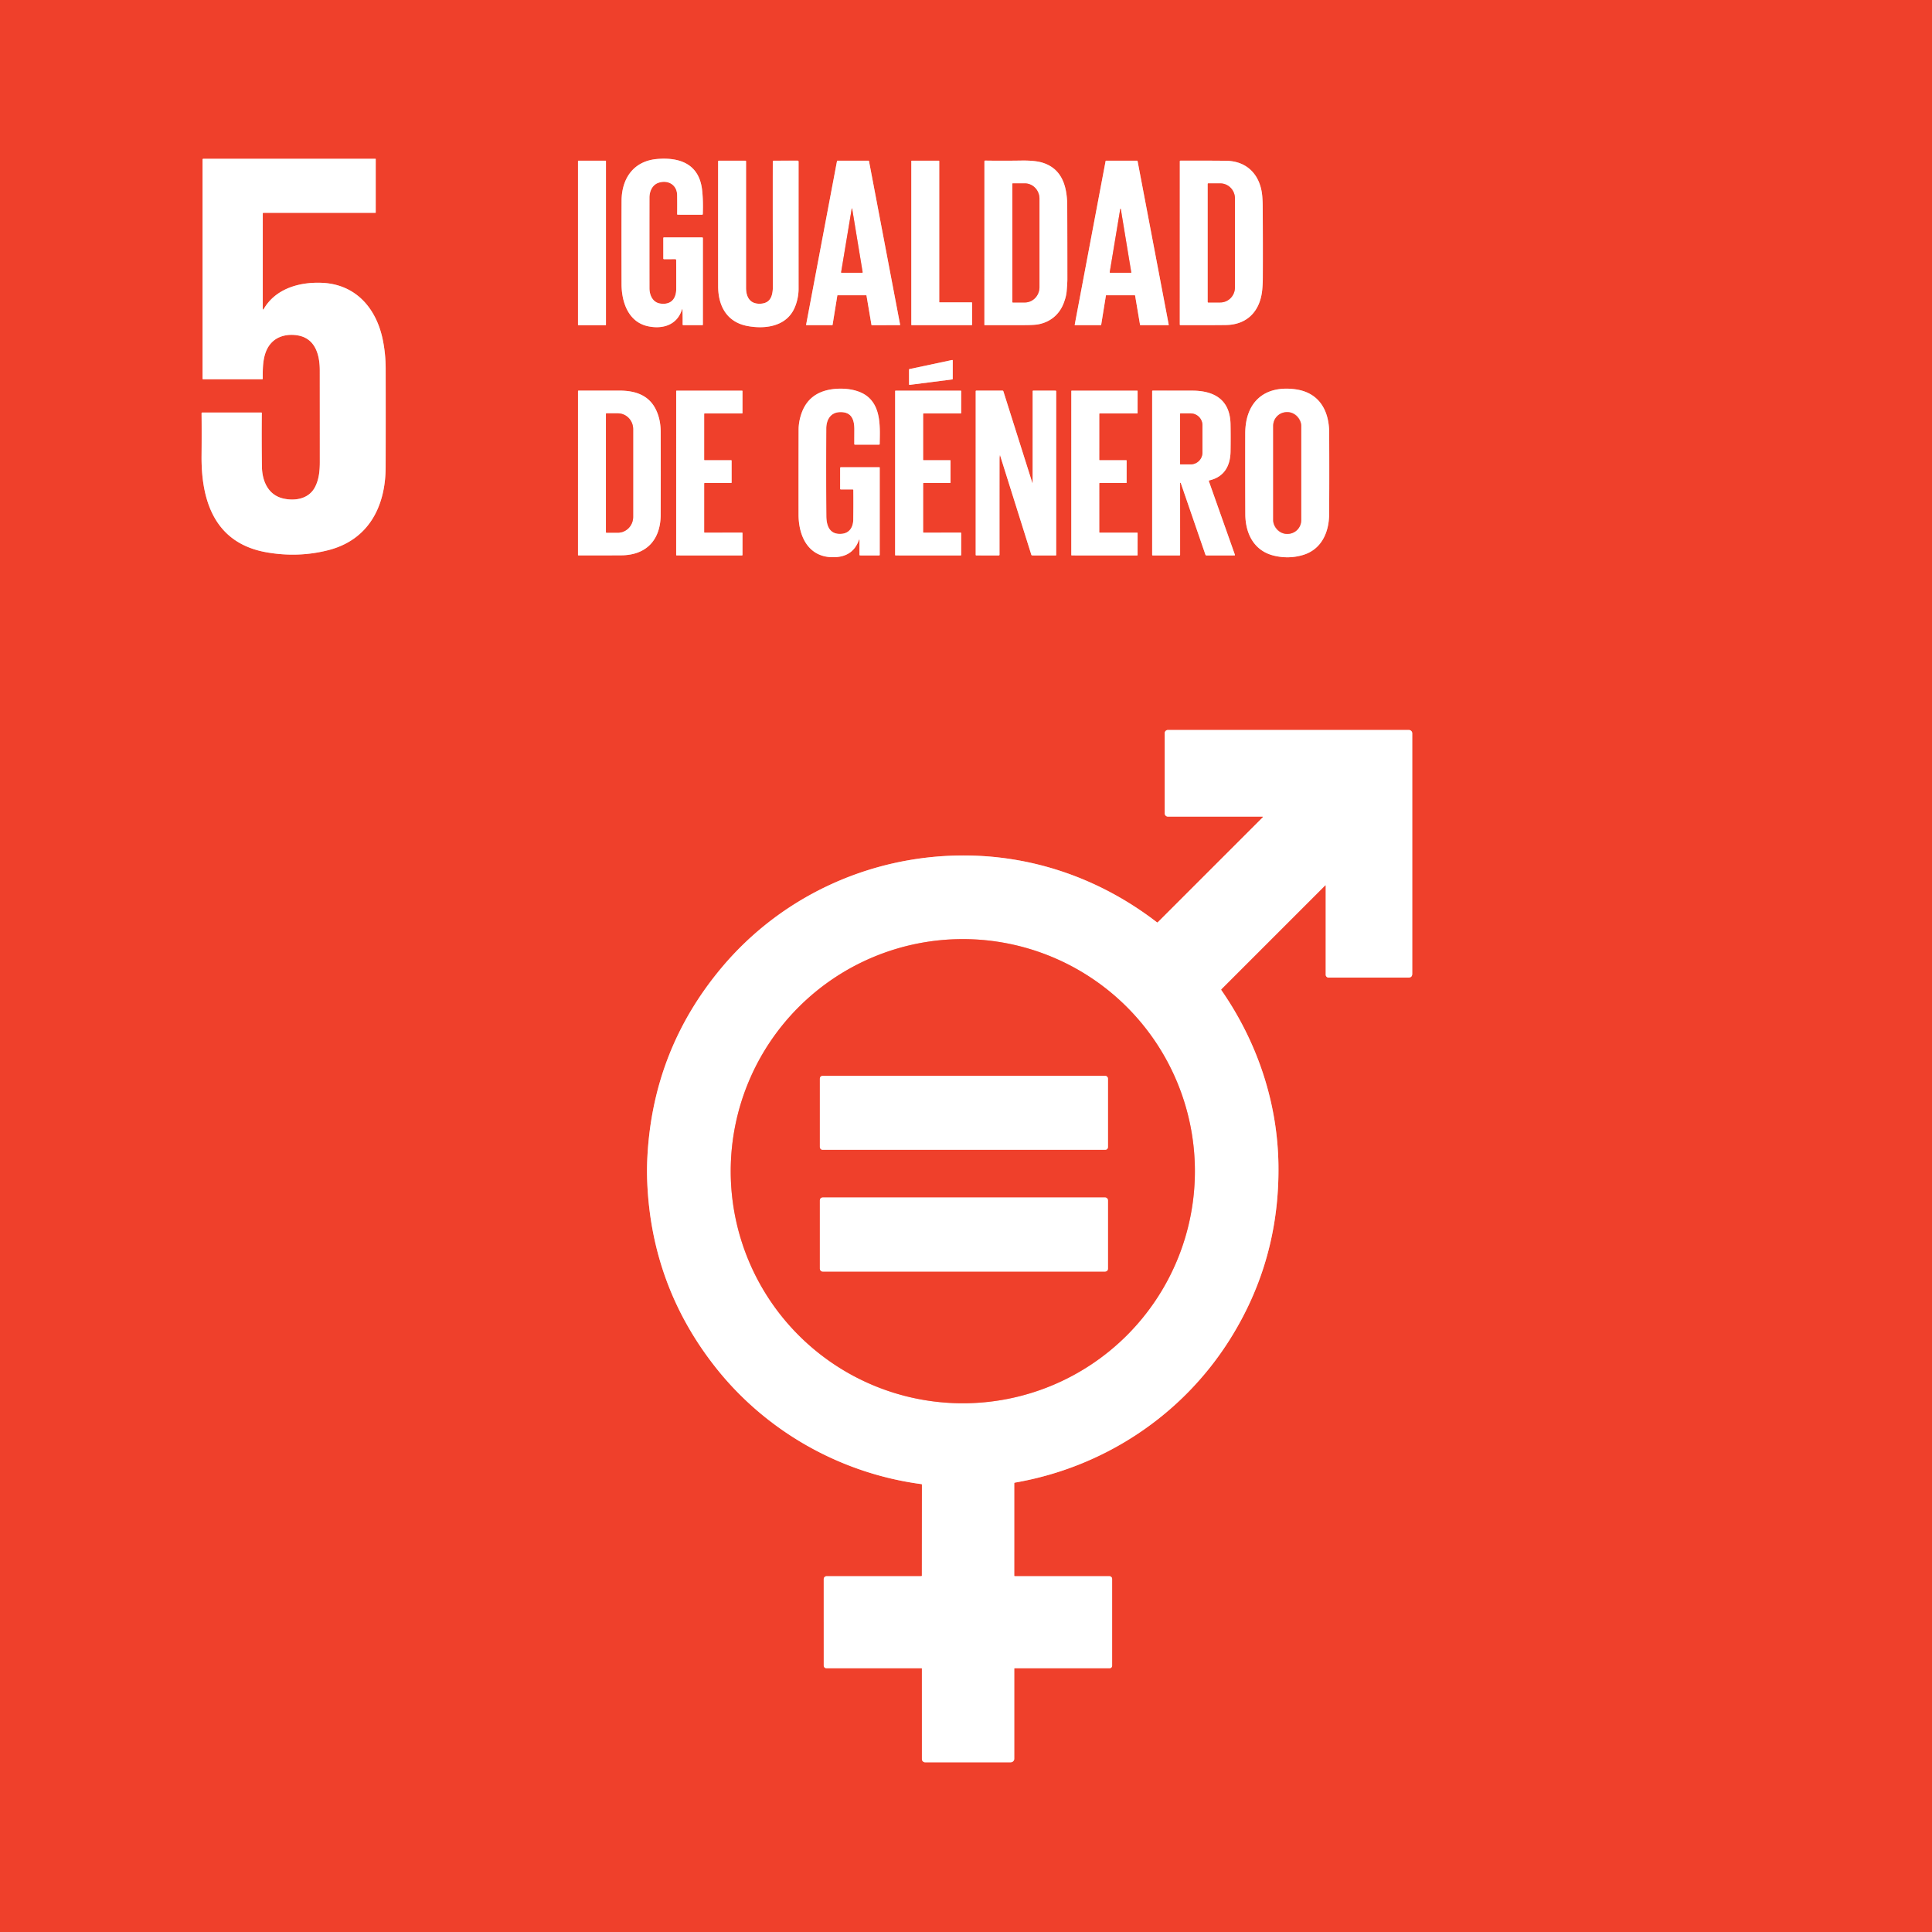
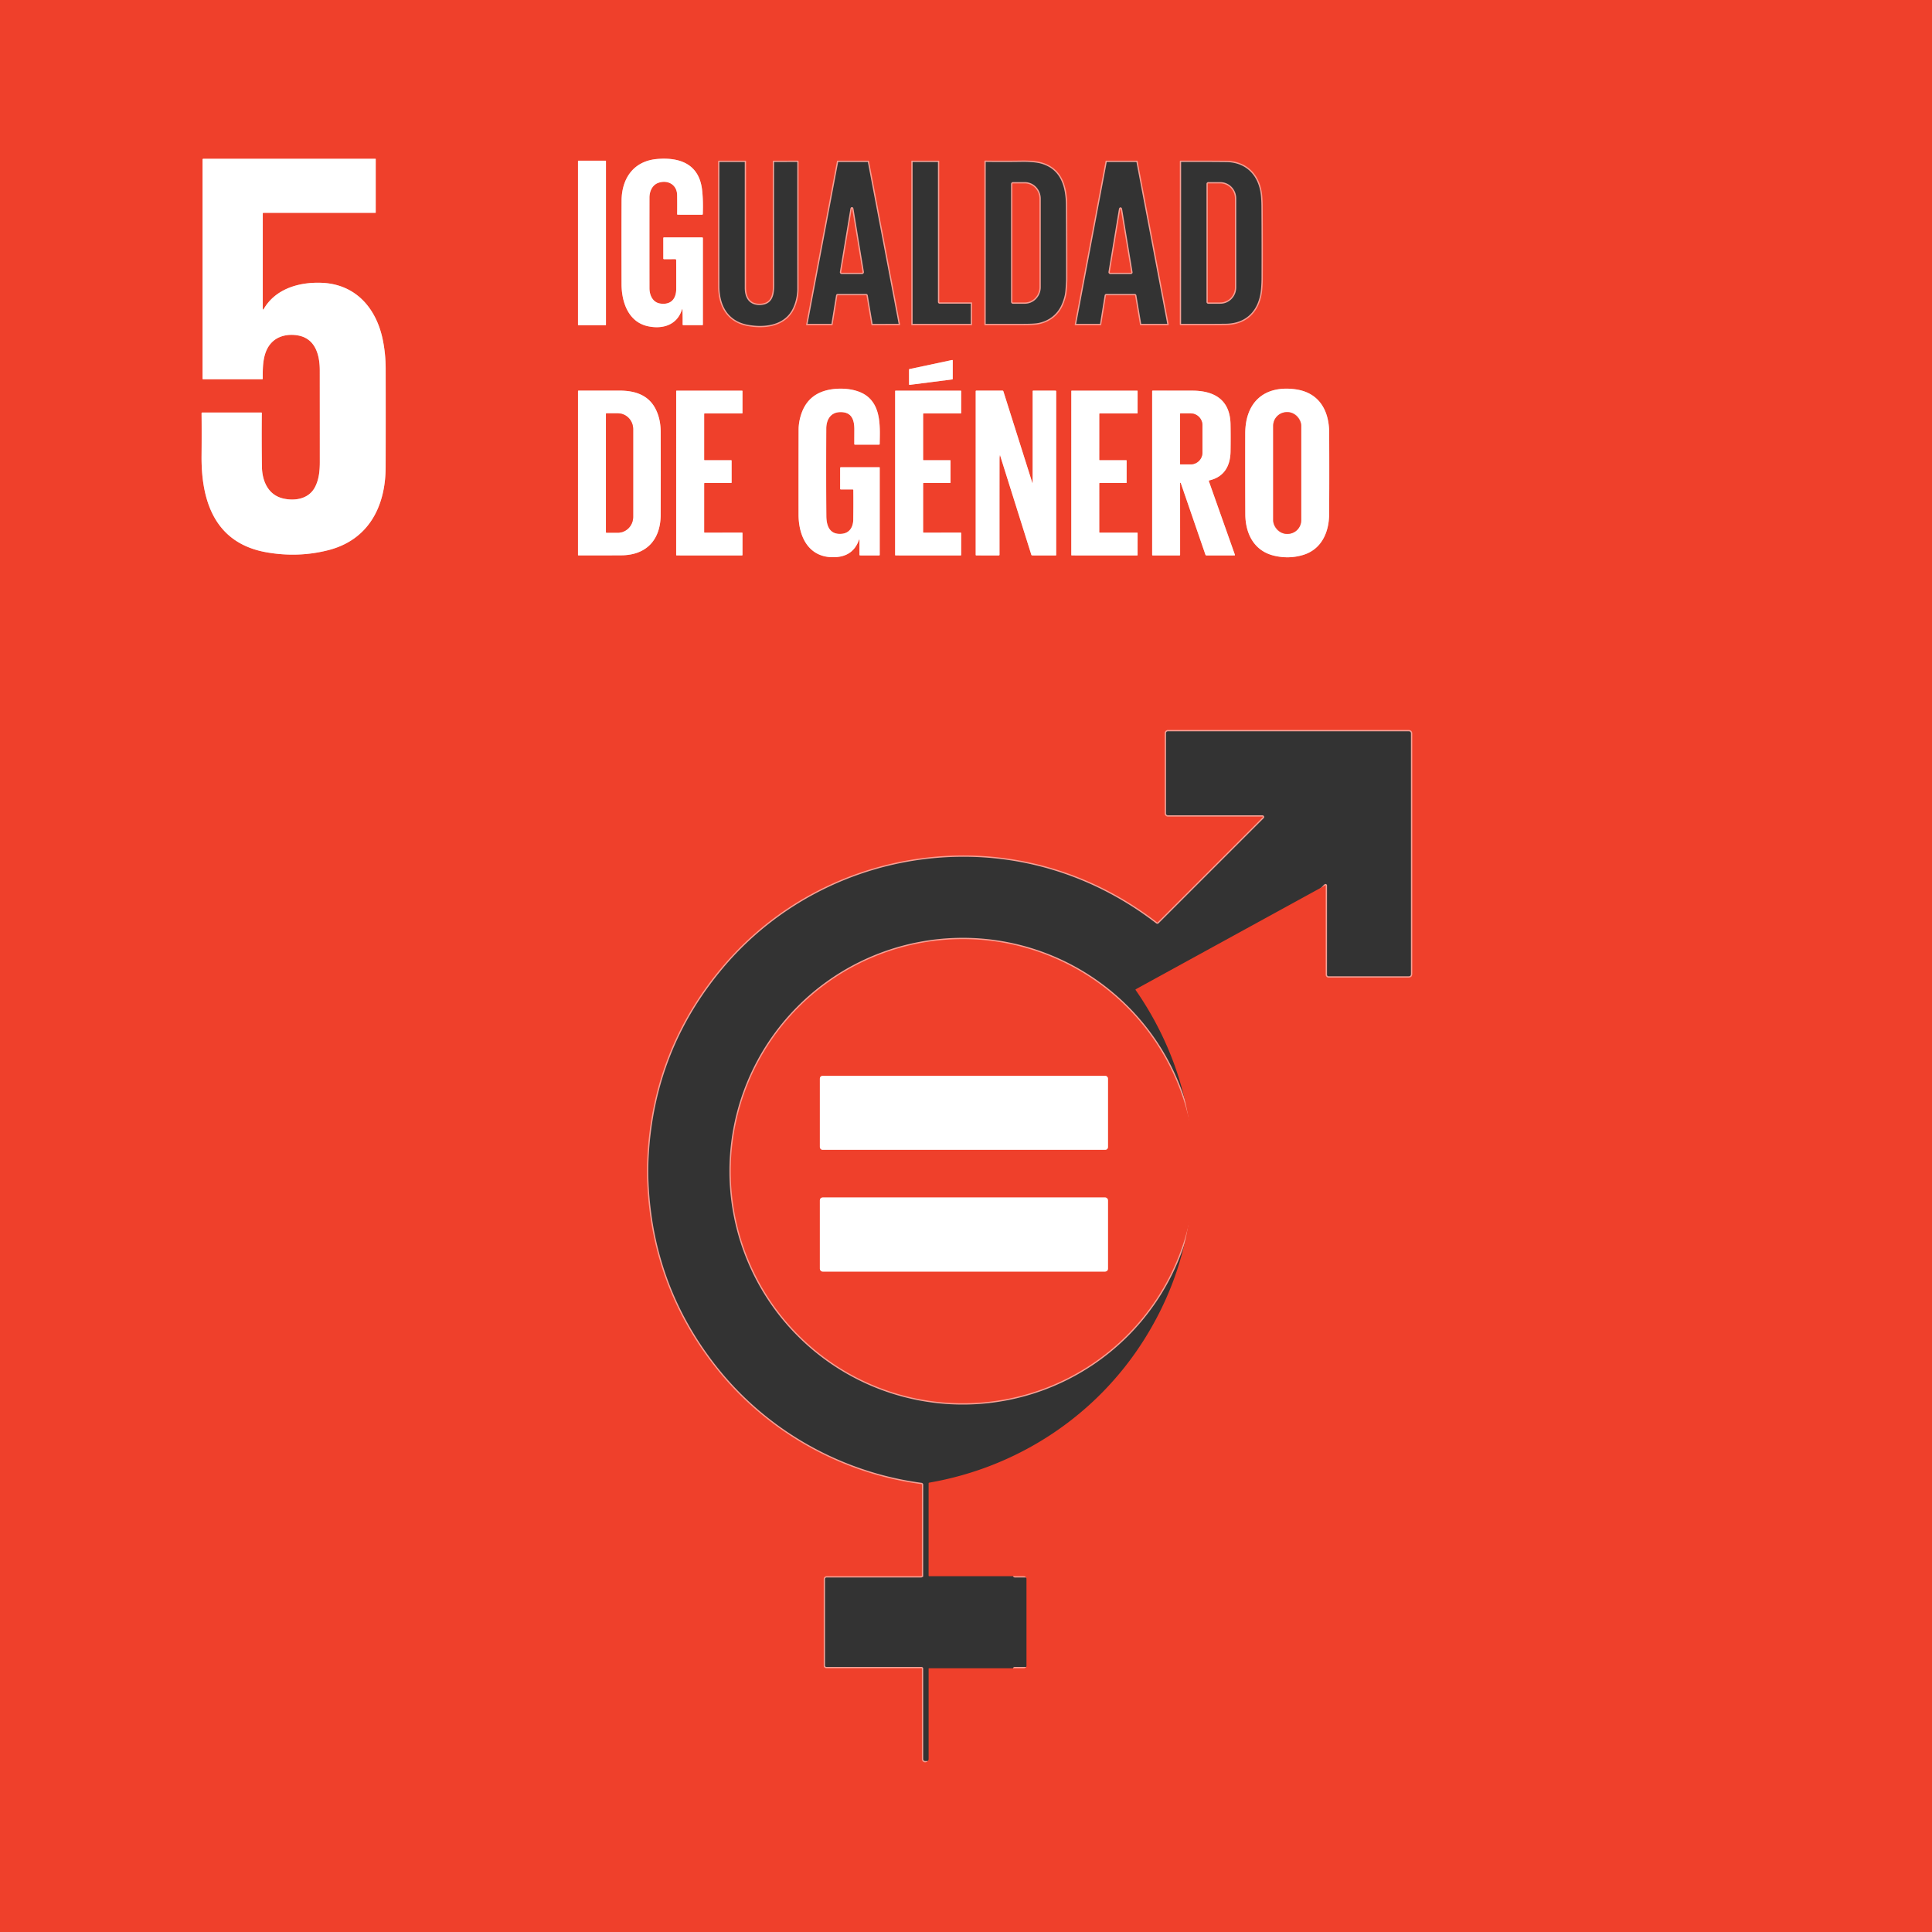
<svg xmlns="http://www.w3.org/2000/svg" viewBox="0 0 1500 1500">
  <rect x="0" y="0" width="1500" height="1500" fill="#333333" stroke="none" />
  <g fill="none" stroke="#f7a095" stroke-width="2">
    <path d="M204.87 239.7q-.86 1.46-.86-.24l.01-73.73a.5.5 0 0 1 .5-.5l86.97-.01a.21.21 0 0 0 .21-.21l.01-41.51q0-.2-.21-.2H157.86q-.59 0-.59.59v170.1q0 .47.47.47l45.72-.01q.55 0 .55-.55c-.11-9.96-.03-21.89 8.02-29 5.42-4.78 13.46-5.78 20.31-4.26 12.74 2.83 15.92 15.39 15.93 26.84q.03 35.09.03 71.09c0 6.76-.58 13.68-3.82 19.77-4.78 8.99-15.26 10.78-24.38 8.75-11.92-2.64-16.6-13.62-16.75-24.84q-.28-21.65-.08-41.64.01-.31-.3-.31h-45.92q-.56 0-.55.55.15 15.89-.01 32.99c-.32 35.83 10.69 68.05 50.6 75q24.62 4.28 47.98-1.74c31.17-8.04 44.26-33.95 44.34-64.32q.11-37.83.02-76.67-.02-11.38-2.23-22.24c-5.02-24.74-21.21-43.39-47.7-44.31-17.56-.62-35.47 4.7-44.63 20.14M529.86 240.55q.22 6.11.13 11.35a.55.55 0 0 0 .55.56l14.71-.01q.46 0 .46-.45l.01-66.99q0-.71-.71-.71l-29.42.01q-.6 0-.6.6l.01 15.84a.5.49 0 0 0 .5.49l8.8-.03a.68.68 0 0 1 .68.68q.06 10.67.04 22.39c-.01 7.93-4.27 12.62-12.49 11.38-5.77-.87-8.28-6.55-8.29-11.85q-.04-34.86 0-70.36c.01-4.94 2.19-10.03 7.24-11.62 7.25-2.29 14.13 1.64 14.25 9.67q.1 7.26.01 14.64 0 .56.55.56l18.76.01q.58 0 .6-.58.39-10.33-.53-18.56c-2.26-20.2-17.25-25.61-34.85-24.13-18.46 1.55-27.59 15.18-27.68 32.42q-.12 23.22-.02 64.7c.03 14 5.24 29.61 20.77 32.79 11.29 2.32 22.28-1.02 26.08-12.86q.39-1.21.44.06M470.46 125.04a.27.27 0 0 0-.27-.27h-21.16a.27.27 0 0 0-.27.27V252.2a.27.27 0 0 0 .27.27h21.16a.27.27 0 0 0 .27-.27V125.04M615.31 242.07c2.87-4.67 4.71-11.58 4.7-17.7q-.02-49.27 0-98.85 0-.8-.79-.79l-18.45.02q-.78 0-.78.79-.08 48.1.1 95.57c.03 7.4-1.05 14.34-9.8 14.7-7.98.34-11.06-5.14-11.06-12.37q-.01-47.41 0-98.15 0-.52-.52-.52l-20.52-.01q-.64 0-.64.64-.04 53.52.01 96.85c.02 15.33 6.78 27.93 22.92 30.89 12.71 2.33 27.63.65 34.83-11.07M650.09 229.47a.3.3 0 0 1 .3-.25l22.07.01a.3.3 0 0 1 .29.25l3.85 22.74a.3.3 0 0 0 .29.25l21.66-.02a.3.3 0 0 0 .29-.36l-24.17-127.08a.3.3 0 0 0-.3-.24l-24.21-.01a.3.3 0 0 0-.3.24l-23.99 127.1a.3.3 0 0 0 .29.36h19.95a.3.3 0 0 0 .3-.25l3.68-22.74M729.55 234.77a.33.33 0 0 1-.33-.33V125.1a.33.33 0 0 0-.33-.33l-21.01-.01a.33.33 0 0 0-.33.33v127.04a.33.33 0 0 0 .33.33h46.49a.33.33 0 0 0 .33-.33l.01-17.03a.33.33 0 0 0-.33-.33h-24.83M764.48 252.45q15.54.01 31-.03 7.51-.02 10.78-.64c8.8-1.69 15.9-7.21 19.37-15.89q2.16-5.39 2.53-9.89.54-6.45.54-9.25 0-28.12-.1-56.75c-.05-15.52-4.11-28.93-19.1-33.66q-5.86-1.84-16.56-1.68-14.75.23-28.01.02-.62-.01-.62.61l-.02 126.96a.2.19 90 0 0 .19.2M858.62 229.47a.3.3 0 0 1 .3-.25l22.09.01a.3.3 0 0 1 .29.25l3.83 22.72a.3.3 0 0 0 .29.25l21.68.01a.3.3 0 0 0 .29-.36L883.2 125.01a.3.3 0 0 0-.3-.24h-24.2a.3.3 0 0 0-.3.24L834.41 252.1a.3.3 0 0 0 .29.36h19.95a.3.3 0 0 0 .3-.25l3.67-22.74M951.72 252.35c16.9-.2 26.74-11.13 28.28-27.41q.42-4.41.44-8.96.12-25.41-.08-55.88-.02-3.41-.3-7.2c-1.2-16.39-11.21-27.89-28.24-28.07q-16.7-.18-35.35-.09a.47.47 0 0 0-.46.47l-.02 126.8a.42.41.7 0 0 .41.41q20.55.11 35.32-.07M739.32 294.58a.42.42 0 0 0 .37-.42l.02-14.24a.42.42 0 0 0-.51-.41l-33.1 7.04a.42.42 0 0 0-.33.41l.01 11.43a.42.42 0 0 0 .47.42l33.07-4.23M667.3 419.46l-.02 11.16q0 .6.59.6l14.64.01q.5 0 .5-.5v-67.72a.25.25 0 0 0-.25-.25l-29.87.01q-.6 0-.6.59v16.03q0 .61.6.61l9.07.01q.55 0 .56.55.13 11.26-.06 23c-.09 5.61-2.84 10.31-8.82 10.89-9.3.89-12-5.86-12.07-13.75q-.24-26.88-.06-67.95c.03-6.6 3.11-12.53 10.57-12.78 9.29-.31 11.27 6.09 11.23 13.68q-.03 5.65-.04 11.05 0 .52.52.52h18.66q.53.01.54-.52c.18-12.19 1.29-27.85-9.17-36.63-7.13-5.98-18.96-7.15-28.05-5.82q-18.34 2.67-23.79 19.59-1.92 5.94-1.94 11.64-.09 35.32-.04 66.23c.04 16.29 7.31 32.42 25.83 32.9 9.89.25 17.34-3.28 21.01-13.23q.47-1.27.46.08M1005.61 302.23c-23.99-3.18-38.75 9.96-38.81 34.27q-.08 33.26.06 62.76c.07 15.14 6.84 28.57 22.48 32.22q11.45 2.68 22.38-.61c13.97-4.21 20.09-17.14 20.21-31.42q.21-25.34.05-63.58c-.08-17.33-7.96-31.2-26.37-33.64M482.29 431.15c19.94-.11 30.61-12.39 30.67-31.53q.1-30.74.01-64.28-.03-9.88-3.84-17.56c-5.48-11-15.93-14.48-27.91-14.5q-15.5-.02-31.92-.01-.53 0-.53.52l-.01 127.16a.23.23 0 0 0 .23.23q17.3.06 33.3-.03M546.71 375.39a.38.38 0 0 1 .38-.38l20.55-.03a.38.38 0 0 0 .38-.38l-.01-16.92a.38.38 0 0 0-.38-.38l-20.55.01a.38.38 0 0 1-.38-.38l.01-35.54a.38.38 0 0 1 .38-.38l28.98-.01a.38.38 0 0 0 .38-.38l.01-16.94a.38.38 0 0 0-.38-.38h-50.71a.38.38 0 0 0-.38.38l-.01 127.16a.38.38 0 0 0 .38.38l50.72.01a.38.38 0 0 0 .38-.38l.01-16.94a.38.38 0 0 0-.38-.38l-29.01.02a.38.38 0 0 1-.38-.38l.01-37.78M716.71 321.38a.37.37 0 0 1 .37-.37l28.78-.02a.37.37 0 0 0 .37-.37l.01-16.95a.37.37 0 0 0-.37-.37h-50.51a.37.37 0 0 0-.37.37l-.02 127.18a.37.37 0 0 0 .37.37l50.52.01a.37.37 0 0 0 .37-.37l.01-16.96a.37.37 0 0 0-.37-.37l-28.8.02a.37.37 0 0 1-.37-.37l.01-37.8a.37.37 0 0 1 .37-.37l20.55-.03a.37.37 0 0 0 .37-.37v-16.94a.37.37 0 0 0-.37-.37l-20.56.01a.37.37 0 0 1-.37-.37l.01-35.56M801.35 374.4l-22.33-70.59q-.17-.52-.71-.52l-20.31.01q-.46 0-.46.45l-.01 127q0 .47.47.47h17.46q.55 0 .55-.55-.02-37.84.01-74.61 0-1.37.32-2.71.03-.12.06 0l24.31 77.33q.17.54.73.54l18.32.01a.24.24 0 0 0 .24-.24l.01-127.09q0-.6-.61-.6h-17.17q-.47 0-.47.47l-.01 70.57q0 1.33-.4.06M853.46 321.35a.34.34 0 0 1 .34-.34l29.08-.01a.34.34 0 0 0 .34-.34l.01-17.02a.34.34 0 0 0-.34-.34h-50.78a.34.34 0 0 0-.34.34l-.01 127.24a.34.34 0 0 0 .34.34l50.78.01a.34.34 0 0 0 .34-.34l.01-17.01a.34.34 0 0 0-.34-.34H853.8a.34.34 0 0 1-.34-.34l-.01-37.85a.34.34 0 0 1 .34-.34l20.57-.02a.34.34 0 0 0 .34-.34l.01-17.01a.34.34 0 0 0-.34-.34h-20.58a.34.34 0 0 1-.34-.34l.01-35.61M916.22 375.06a.27.27 0 0 1 .52-.08l19.16 55.71q.19.54.76.54l21.81-.01a.35.34 80.3 0 0 .32-.46l-20.2-57.07q-.2-.59.4-.73c11.46-2.65 16.21-11.23 16.4-22.33q.18-10.93-.01-21.26c-.34-18.85-12.42-26.09-29.87-26.07q-16.21.01-30.46-.01-.51 0-.51.51v126.96q0 .46.47.46h20.74q.48 0 .48-.47l-.01-55.69M1028.94 687.38a.21.2-22.8 0 1 .35.14l-.01 69.24a2.24 2.23 90 0 0 2.23 2.24h61.97q2.98 0 2.98-2.98V569.36a2.6 2.6 0 0 0-2.6-2.6h-187.1a2.48 2.47 90 0 0-2.47 2.48v62.28a2.48 2.48 0 0 0 2.48 2.48h73.39a.32.32 0 0 1 .23.55l-81.53 81.53a.44.44 0 0 1-.57.03c-44.62-34.39-98.03-52.81-154.25-51.89-71.24 1.18-138.21 32.79-183.62 86.87q-53.49 63.71-57.8 147.27-.52 9.95-.09 19.89 3.47 80.28 52.71 142.94c39.31 50.02 97.34 82.75 160.12 91.07q.42.06.42.48l-.04 70.51a.49.49 0 0 1-.49.49l-73.49.02a2.23 2.22 90 0 0-2.22 2.23l.01 67.15a2.09 2.08 0 0 0 2.09 2.08h73.85a.27.27 0 0 1 .27.27l.01 70.26a2.48 2.48 0 0 0 2.48 2.48l66.49-.01a2.72 2.71 0 0 0 2.72-2.71v-70a.29.28 90 0 1 .28-.29h73.75a1.96 1.96 0 0 0 1.96-1.96v-67.4a2.1 2.09-90 0 0-2.09-2.1l-73.38-.01q-.53 0-.53-.52l.01-71.49q0-.55.54-.64c69.22-11.99 129.92-52.27 167.01-111.4q38.56-61.46 37.57-135.21c-.65-48.66-16.54-95.77-44.37-135.81a.51.49-40.6 0 1 .06-.63l80.67-80.67" vector-effect="non-scaling-stroke" />
    <path d="m661.16 162.64-8.08 48.55q-.1.58.49.58l15.69.01a.48.47-4.6 0 0 .47-.55l-8.01-48.59q-.28-1.7-.56 0M786 142.8v91.62a.41.41 0 0 0 .41.41h9.26a11.88 11.37-90 0 0 11.37-11.88v-68.68a11.88 11.37 90 0 0-11.37-11.88h-9.26a.41.41 0 0 0-.41.41M870.31 163.01q-.34-2.04-.68 0l-8.02 48.26a.42.42 0 0 0 .41.49l16.02.01a.28.27 85.5 0 0 .27-.32l-8-48.44M937.71 142.78v91.66a.38.38 0 0 0 .38.38h9.35a11.66 11.37-90 0 0 11.37-11.66v-69.1a11.66 11.37 90 0 0-11.37-11.66h-9.35a.38.38 0 0 0-.38.38M1010.26 330.6a10.61 10.61 0 0 0-10.61-10.61h-.54a10.61 10.61 0 0 0-10.61 10.61v73.3a10.61 10.61 0 0 0 10.61 10.61h.54a10.61 10.61 0 0 0 10.61-10.61v-73.3M470.46 321.36v91.78a.43.43 0 0 0 .43.43h8.83a12.23 11.86-90 0 0 11.86-12.23v-68.18a12.23 11.86 90 0 0-11.86-12.23h-8.83a.43.43 0 0 0-.43.43M916.22 321.33v38.86a.35.35 0 0 0 .35.35h7.79a9.22 9.21 0 0 0 9.22-9.21v-21.14a9.22 9.21 0 0 0-9.22-9.21h-7.79a.35.35 0 0 0-.35.35M927.71 909.31a180.19 180.19 0 0 0-180.19-180.19 180.19 180.19 0 0 0-180.19 180.19 180.19 180.19 0 0 0 180.19 180.19 180.19 180.19 0 0 0 180.19-180.19" vector-effect="non-scaling-stroke" />
    <path d="M860.22 837.37a2.07 2.07 0 0 0-2.07-2.07H638.61a2.07 2.07 0 0 0-2.07 2.07v53.26a2.07 2.07 0 0 0 2.07 2.07h219.54a2.07 2.07 0 0 0 2.07-2.07v-53.26M860.22 931.88a2.14 2.14 0 0 0-2.14-2.14h-219.4a2.14 2.14 0 0 0-2.14 2.14v53.2a2.14 2.14 0 0 0 2.14 2.14h219.4a2.14 2.14 0 0 0 2.14-2.14v-53.2" vector-effect="non-scaling-stroke" />
  </g>
-   <path fill="#ef402b" d="M0 0h1500v1500H0zm204.87 239.7q-.86 1.46-.86-.24l.01-73.73a.5.5 0 0 1 .5-.5l86.97-.01a.21.21 0 0 0 .21-.21l.01-41.51q0-.2-.21-.2H157.86q-.59 0-.59.59v170.1q0 .47.47.47l45.72-.01q.55 0 .55-.55c-.11-9.96-.03-21.89 8.02-29 5.42-4.78 13.46-5.78 20.31-4.26 12.74 2.83 15.92 15.39 15.93 26.84q.03 35.09.03 71.09c0 6.76-.58 13.68-3.82 19.77-4.78 8.99-15.26 10.78-24.38 8.75-11.92-2.64-16.6-13.62-16.75-24.84q-.28-21.65-.08-41.64.01-.31-.3-.31h-45.92q-.56 0-.55.55.15 15.89-.01 32.99c-.32 35.83 10.69 68.05 50.6 75q24.62 4.28 47.98-1.74c31.17-8.04 44.26-33.95 44.34-64.32q.11-37.83.02-76.67-.02-11.38-2.23-22.24c-5.02-24.74-21.21-43.39-47.7-44.31-17.56-.62-35.47 4.7-44.63 20.14m324.99.85q.22 6.11.13 11.35a.55.55 0 0 0 .55.56l14.71-.01q.46 0 .46-.45l.01-66.99q0-.71-.71-.71l-29.42.01q-.6 0-.6.6l.01 15.84a.5.49 0 0 0 .5.49l8.8-.03a.68.68 0 0 1 .68.68q.06 10.67.04 22.39c-.01 7.93-4.27 12.62-12.49 11.38-5.77-.87-8.28-6.55-8.29-11.85q-.04-34.86 0-70.36c.01-4.94 2.19-10.03 7.24-11.62 7.25-2.29 14.13 1.64 14.25 9.67q.1 7.26.01 14.64 0 .56.55.56l18.76.01q.58 0 .6-.58.39-10.33-.53-18.56c-2.26-20.2-17.25-25.61-34.85-24.13-18.46 1.55-27.59 15.18-27.68 32.42q-.12 23.22-.02 64.7c.03 14 5.24 29.61 20.77 32.79 11.29 2.32 22.28-1.02 26.08-12.86q.39-1.21.44.06m-59.4-115.51a.27.27 0 0 0-.27-.27h-21.16a.27.27 0 0 0-.27.27V252.2a.27.27 0 0 0 .27.27h21.16a.27.27 0 0 0 .27-.27zm144.85 117.03c2.87-4.67 4.71-11.58 4.7-17.7q-.02-49.27 0-98.85 0-.8-.79-.79l-18.45.02q-.78 0-.78.79-.08 48.1.1 95.57c.03 7.4-1.05 14.34-9.8 14.7-7.98.34-11.06-5.14-11.06-12.37q-.01-47.41 0-98.15 0-.52-.52-.52l-20.52-.01q-.64 0-.64.64-.04 53.52.01 96.85c.02 15.33 6.78 27.93 22.92 30.89 12.71 2.33 27.63.65 34.83-11.07m34.78-12.6a.3.3 0 0 1 .3-.25l22.07.01a.3.3 0 0 1 .29.25l3.85 22.74a.3.3 0 0 0 .29.25l21.66-.02a.3.3 0 0 0 .29-.36l-24.17-127.08a.3.3 0 0 0-.3-.24l-24.21-.01a.3.3 0 0 0-.3.24l-23.99 127.1a.3.3 0 0 0 .29.36h19.95a.3.3 0 0 0 .3-.25zm79.46 5.3a.33.33 0 0 1-.33-.33V125.1a.33.33 0 0 0-.33-.33l-21.01-.01a.33.33 0 0 0-.33.33v127.04a.33.33 0 0 0 .33.33h46.49a.33.33 0 0 0 .33-.33l.01-17.03a.33.33 0 0 0-.33-.33zm34.93 17.68q15.54.01 31-.03 7.51-.02 10.78-.64c8.8-1.69 15.9-7.21 19.37-15.89q2.16-5.39 2.53-9.89.54-6.45.54-9.25 0-28.12-.1-56.75c-.05-15.52-4.11-28.93-19.1-33.66q-5.86-1.84-16.56-1.68-14.75.23-28.01.02-.62-.01-.62.61l-.02 126.96a.2.19 90 0 0 .19.2m94.14-22.98a.3.3 0 0 1 .3-.25l22.09.01a.3.3 0 0 1 .29.25l3.83 22.72a.3.3 0 0 0 .29.25l21.68.01a.3.3 0 0 0 .29-.36L883.2 125.01a.3.3 0 0 0-.3-.24h-24.2a.3.3 0 0 0-.3.24L834.41 252.1a.3.3 0 0 0 .29.36h19.95a.3.3 0 0 0 .3-.25zm93.1 22.88c16.9-.2 26.74-11.13 28.28-27.41q.42-4.41.44-8.96.12-25.41-.08-55.88-.02-3.41-.3-7.2c-1.2-16.39-11.21-27.89-28.24-28.07q-16.7-.18-35.35-.09a.47.47 0 0 0-.46.47l-.02 126.8a.42.41.7 0 0 .41.41q20.55.11 35.32-.07m-212.4 42.23a.42.42 0 0 0 .37-.42l.02-14.24a.42.42 0 0 0-.51-.41l-33.1 7.04a.42.42 0 0 0-.33.41l.01 11.43a.42.42 0 0 0 .47.42zM667.3 419.46l-.02 11.16q0 .6.59.6l14.64.01q.5 0 .5-.5v-67.72a.25.25 0 0 0-.25-.25l-29.87.01q-.6 0-.6.59v16.03q0 .61.6.61l9.07.01q.55 0 .56.55.13 11.26-.06 23c-.09 5.61-2.84 10.31-8.82 10.89-9.3.89-12-5.86-12.07-13.75q-.24-26.88-.06-67.95c.03-6.6 3.11-12.53 10.57-12.78 9.29-.31 11.27 6.09 11.23 13.68q-.03 5.65-.04 11.05 0 .52.52.52h18.66q.53.01.54-.52c.18-12.19 1.29-27.85-9.17-36.63-7.13-5.98-18.96-7.15-28.05-5.82q-18.34 2.67-23.79 19.59-1.92 5.94-1.94 11.64-.09 35.32-.04 66.23c.04 16.29 7.31 32.42 25.83 32.9 9.89.25 17.34-3.28 21.01-13.23q.47-1.27.46.08m338.31-117.23c-23.99-3.18-38.75 9.96-38.81 34.27q-.08 33.26.06 62.76c.07 15.14 6.84 28.57 22.48 32.22q11.45 2.68 22.38-.61c13.97-4.21 20.09-17.14 20.21-31.42q.21-25.34.05-63.58c-.08-17.33-7.96-31.2-26.37-33.64M482.29 431.15c19.94-.11 30.61-12.39 30.67-31.53q.1-30.74.01-64.28-.03-9.88-3.84-17.56c-5.48-11-15.93-14.48-27.91-14.5q-15.5-.02-31.92-.01-.53 0-.53.52l-.01 127.16a.23.23 0 0 0 .23.23q17.3.06 33.3-.03m64.42-55.76a.38.38 0 0 1 .38-.38l20.55-.03a.38.38 0 0 0 .38-.38l-.01-16.92a.38.38 0 0 0-.38-.38l-20.55.01a.38.38 0 0 1-.38-.38l.01-35.54a.38.38 0 0 1 .38-.38l28.98-.01a.38.38 0 0 0 .38-.38l.01-16.94a.38.38 0 0 0-.38-.38h-50.71a.38.38 0 0 0-.38.38l-.01 127.16a.38.38 0 0 0 .38.38l50.72.01a.38.38 0 0 0 .38-.38l.01-16.94a.38.38 0 0 0-.38-.38l-29.01.02a.38.38 0 0 1-.38-.38zm170-54.01a.37.37 0 0 1 .37-.37l28.78-.02a.37.37 0 0 0 .37-.37l.01-16.95a.37.37 0 0 0-.37-.37h-50.51a.37.37 0 0 0-.37.37l-.02 127.18a.37.37 0 0 0 .37.37l50.52.01a.37.37 0 0 0 .37-.37l.01-16.96a.37.37 0 0 0-.37-.37l-28.8.02a.37.37 0 0 1-.37-.37l.01-37.8a.37.37 0 0 1 .37-.37l20.55-.03a.37.37 0 0 0 .37-.37v-16.94a.37.37 0 0 0-.37-.37l-20.56.01a.37.37 0 0 1-.37-.37zm84.64 53.02-22.33-70.59q-.17-.52-.71-.52l-20.31.01q-.46 0-.46.45l-.01 127q0 .47.47.47h17.46q.55 0 .55-.55-.02-37.84.01-74.61 0-1.37.32-2.71.03-.12.06 0l24.31 77.33q.17.54.73.54l18.32.01a.24.24 0 0 0 .24-.24l.01-127.09q0-.6-.61-.6h-17.17q-.47 0-.47.47l-.01 70.57q0 1.33-.4.06m52.11-53.05a.34.34 0 0 1 .34-.34l29.08-.01a.34.34 0 0 0 .34-.34l.01-17.02a.34.34 0 0 0-.34-.34h-50.78a.34.34 0 0 0-.34.34l-.01 127.24a.34.34 0 0 0 .34.34l50.78.01a.34.34 0 0 0 .34-.34l.01-17.01a.34.34 0 0 0-.34-.34H853.8a.34.34 0 0 1-.34-.34l-.01-37.85a.34.34 0 0 1 .34-.34l20.57-.02a.34.34 0 0 0 .34-.34l.01-17.01a.34.34 0 0 0-.34-.34h-20.58a.34.34 0 0 1-.34-.34zm62.76 53.71a.27.27 0 0 1 .52-.08l19.16 55.71q.19.54.76.54l21.81-.01a.35.34 80.3 0 0 .32-.46l-20.2-57.07q-.2-.59.4-.73c11.46-2.65 16.21-11.23 16.4-22.33q.18-10.93-.01-21.26c-.34-18.85-12.42-26.09-29.87-26.07q-16.21.01-30.46-.01-.51 0-.51.51v126.96q0 .46.47.46h20.74q.48 0 .48-.47zm112.72 312.32a.21.2-22.8 0 1 .35.14l-.01 69.24a2.24 2.23 90 0 0 2.23 2.24h61.97q2.98 0 2.98-2.98V569.36a2.6 2.6 0 0 0-2.6-2.6h-187.1a2.48 2.47 90 0 0-2.47 2.48v62.28a2.48 2.48 0 0 0 2.48 2.48h73.39a.32.32 0 0 1 .23.55l-81.53 81.53a.44.44 0 0 1-.57.03c-44.62-34.39-98.03-52.81-154.25-51.89-71.24 1.18-138.21 32.79-183.62 86.87q-53.49 63.71-57.8 147.27-.52 9.95-.09 19.89 3.47 80.28 52.71 142.94c39.31 50.02 97.34 82.75 160.12 91.07q.42.06.42.48l-.04 70.51a.49.49 0 0 1-.49.49l-73.49.02a2.23 2.22 90 0 0-2.22 2.23l.01 67.15a2.09 2.08 0 0 0 2.09 2.08h73.85a.27.27 0 0 1 .27.27l.01 70.26a2.48 2.48 0 0 0 2.48 2.48l66.49-.01a2.72 2.71 0 0 0 2.72-2.71v-70a.29.28 90 0 1 .28-.29h73.75a1.96 1.96 0 0 0 1.96-1.96v-67.4a2.1 2.09-90 0 0-2.09-2.1l-73.38-.01q-.53 0-.53-.52l.01-71.49q0-.55.54-.64c69.22-11.99 129.92-52.27 167.01-111.4q38.56-61.46 37.57-135.21c-.65-48.66-16.54-95.77-44.37-135.81a.51.49-40.6 0 1 .06-.63z" />
+   <path fill="#ef402b" d="M0 0h1500v1500H0zm204.87 239.7q-.86 1.46-.86-.24l.01-73.73a.5.5 0 0 1 .5-.5l86.97-.01a.21.21 0 0 0 .21-.21l.01-41.51q0-.2-.21-.2H157.86q-.59 0-.59.59v170.1q0 .47.47.47l45.72-.01q.55 0 .55-.55c-.11-9.96-.03-21.89 8.02-29 5.42-4.78 13.46-5.78 20.31-4.26 12.74 2.83 15.92 15.39 15.93 26.84q.03 35.09.03 71.09c0 6.76-.58 13.68-3.82 19.77-4.78 8.99-15.26 10.78-24.38 8.75-11.92-2.64-16.6-13.62-16.75-24.84q-.28-21.65-.08-41.64.01-.31-.3-.31h-45.92q-.56 0-.55.55.15 15.89-.01 32.99c-.32 35.83 10.69 68.05 50.6 75q24.62 4.28 47.98-1.74c31.17-8.04 44.26-33.95 44.34-64.32q.11-37.83.02-76.67-.02-11.38-2.23-22.24c-5.02-24.74-21.21-43.39-47.7-44.31-17.56-.62-35.47 4.7-44.63 20.14m324.99.85q.22 6.11.13 11.35a.55.55 0 0 0 .55.56l14.71-.01q.46 0 .46-.45l.01-66.99q0-.71-.71-.71l-29.42.01q-.6 0-.6.6l.01 15.84a.5.49 0 0 0 .5.49l8.8-.03a.68.68 0 0 1 .68.68q.06 10.67.04 22.39c-.01 7.93-4.27 12.62-12.49 11.38-5.77-.87-8.28-6.55-8.29-11.85q-.04-34.86 0-70.36c.01-4.94 2.19-10.03 7.24-11.62 7.25-2.29 14.13 1.64 14.25 9.67q.1 7.26.01 14.64 0 .56.55.56l18.76.01q.58 0 .6-.58.39-10.33-.53-18.56c-2.26-20.2-17.25-25.61-34.85-24.13-18.46 1.55-27.59 15.18-27.68 32.42q-.12 23.22-.02 64.7c.03 14 5.24 29.61 20.77 32.79 11.29 2.32 22.28-1.02 26.08-12.86q.39-1.21.44.06m-59.4-115.51a.27.27 0 0 0-.27-.27h-21.16a.27.27 0 0 0-.27.27V252.2a.27.27 0 0 0 .27.27h21.16a.27.27 0 0 0 .27-.27zm144.85 117.03c2.87-4.67 4.71-11.58 4.7-17.7q-.02-49.27 0-98.85 0-.8-.79-.79l-18.45.02q-.78 0-.78.79-.08 48.1.1 95.57c.03 7.4-1.05 14.34-9.8 14.7-7.98.34-11.06-5.14-11.06-12.37q-.01-47.41 0-98.15 0-.52-.52-.52l-20.52-.01q-.64 0-.64.64-.04 53.52.01 96.85c.02 15.33 6.78 27.93 22.92 30.89 12.71 2.33 27.63.65 34.83-11.07m34.78-12.6a.3.3 0 0 1 .3-.25l22.07.01a.3.3 0 0 1 .29.25l3.85 22.74a.3.3 0 0 0 .29.25l21.66-.02a.3.3 0 0 0 .29-.36l-24.17-127.08a.3.3 0 0 0-.3-.24l-24.21-.01a.3.3 0 0 0-.3.24l-23.99 127.1a.3.3 0 0 0 .29.36h19.95a.3.3 0 0 0 .3-.25zm79.46 5.3a.33.33 0 0 1-.33-.33V125.1a.33.33 0 0 0-.33-.33l-21.01-.01a.33.33 0 0 0-.33.33v127.04a.33.33 0 0 0 .33.33h46.49a.33.33 0 0 0 .33-.33l.01-17.03a.33.33 0 0 0-.33-.33zm34.93 17.68q15.54.01 31-.03 7.51-.02 10.78-.64c8.8-1.69 15.9-7.21 19.37-15.89q2.16-5.39 2.53-9.89.54-6.45.54-9.25 0-28.12-.1-56.75c-.05-15.52-4.11-28.93-19.1-33.66q-5.86-1.84-16.56-1.68-14.75.23-28.01.02-.62-.01-.62.61l-.02 126.96a.2.19 90 0 0 .19.2m94.14-22.98a.3.3 0 0 1 .3-.25l22.09.01a.3.3 0 0 1 .29.25l3.83 22.72a.3.3 0 0 0 .29.25l21.68.01a.3.3 0 0 0 .29-.36L883.2 125.01a.3.3 0 0 0-.3-.24h-24.2a.3.3 0 0 0-.3.24L834.41 252.1a.3.3 0 0 0 .29.36h19.95a.3.3 0 0 0 .3-.25zm93.1 22.88c16.9-.2 26.74-11.13 28.28-27.41q.42-4.41.44-8.96.12-25.41-.08-55.88-.02-3.41-.3-7.2c-1.2-16.39-11.21-27.89-28.24-28.07q-16.7-.18-35.35-.09a.47.47 0 0 0-.46.47l-.02 126.8a.42.41.7 0 0 .41.41q20.55.11 35.32-.07m-212.4 42.23a.42.42 0 0 0 .37-.42l.02-14.24a.42.42 0 0 0-.51-.41l-33.1 7.04a.42.42 0 0 0-.33.41l.01 11.43a.42.42 0 0 0 .47.42zM667.3 419.46l-.02 11.16q0 .6.59.6l14.64.01q.5 0 .5-.5v-67.72a.25.25 0 0 0-.25-.25l-29.87.01q-.6 0-.6.59v16.03q0 .61.6.61l9.07.01q.55 0 .56.55.13 11.26-.06 23c-.09 5.61-2.84 10.31-8.82 10.89-9.3.89-12-5.86-12.07-13.75q-.24-26.88-.06-67.95c.03-6.6 3.11-12.53 10.57-12.78 9.29-.31 11.27 6.09 11.23 13.68q-.03 5.65-.04 11.05 0 .52.52.52h18.66q.53.01.54-.52c.18-12.19 1.29-27.85-9.17-36.63-7.13-5.98-18.96-7.15-28.05-5.82q-18.34 2.67-23.79 19.59-1.92 5.94-1.94 11.64-.09 35.32-.04 66.23c.04 16.29 7.31 32.42 25.83 32.9 9.89.25 17.34-3.28 21.01-13.23q.47-1.27.46.08m338.31-117.23c-23.99-3.18-38.75 9.96-38.81 34.27q-.08 33.26.06 62.76c.07 15.14 6.84 28.57 22.48 32.22q11.45 2.68 22.38-.61c13.97-4.21 20.09-17.14 20.21-31.42q.21-25.34.05-63.58c-.08-17.33-7.96-31.2-26.37-33.64M482.29 431.15c19.94-.11 30.61-12.39 30.67-31.53q.1-30.74.01-64.28-.03-9.88-3.84-17.56c-5.48-11-15.93-14.48-27.91-14.5q-15.5-.02-31.92-.01-.53 0-.53.52l-.01 127.16a.23.23 0 0 0 .23.23q17.3.06 33.3-.03m64.42-55.76a.38.38 0 0 1 .38-.38l20.55-.03a.38.38 0 0 0 .38-.38l-.01-16.92a.38.38 0 0 0-.38-.38l-20.55.01a.38.38 0 0 1-.38-.38l.01-35.54a.38.38 0 0 1 .38-.38l28.98-.01a.38.38 0 0 0 .38-.38l.01-16.94a.38.38 0 0 0-.38-.38h-50.71a.38.38 0 0 0-.38.38l-.01 127.16a.38.38 0 0 0 .38.38l50.72.01a.38.38 0 0 0 .38-.38l.01-16.94a.38.38 0 0 0-.38-.38l-29.01.02a.38.38 0 0 1-.38-.38zm170-54.01a.37.37 0 0 1 .37-.37l28.78-.02a.37.37 0 0 0 .37-.37l.01-16.95a.37.37 0 0 0-.37-.37h-50.51a.37.37 0 0 0-.37.37l-.02 127.18a.37.37 0 0 0 .37.37l50.52.01a.37.37 0 0 0 .37-.37l.01-16.96a.37.37 0 0 0-.37-.37l-28.8.02a.37.37 0 0 1-.37-.37l.01-37.8a.37.37 0 0 1 .37-.37l20.55-.03a.37.37 0 0 0 .37-.37v-16.94a.37.37 0 0 0-.37-.37l-20.56.01a.37.37 0 0 1-.37-.37zm84.64 53.02-22.33-70.59q-.17-.52-.71-.52l-20.31.01q-.46 0-.46.45l-.01 127q0 .47.47.47h17.46q.55 0 .55-.55-.02-37.84.01-74.61 0-1.37.32-2.71.03-.12.06 0l24.31 77.33q.17.54.73.54l18.32.01a.24.24 0 0 0 .24-.24l.01-127.09q0-.6-.61-.6h-17.17q-.47 0-.47.47l-.01 70.57q0 1.33-.4.06m52.11-53.05a.34.34 0 0 1 .34-.34l29.08-.01a.34.34 0 0 0 .34-.34l.01-17.02a.34.34 0 0 0-.34-.34h-50.78a.34.34 0 0 0-.34.34l-.01 127.24a.34.34 0 0 0 .34.34l50.78.01a.34.34 0 0 0 .34-.34l.01-17.01a.34.34 0 0 0-.34-.34H853.8a.34.34 0 0 1-.34-.34l-.01-37.85a.34.34 0 0 1 .34-.34l20.57-.02a.34.34 0 0 0 .34-.34l.01-17.01a.34.34 0 0 0-.34-.34h-20.58a.34.34 0 0 1-.34-.34zm62.76 53.71a.27.27 0 0 1 .52-.08l19.16 55.71q.19.54.76.54l21.81-.01a.35.34 80.3 0 0 .32-.46l-20.2-57.07q-.2-.59.4-.73c11.46-2.65 16.21-11.23 16.4-22.33q.18-10.93-.01-21.26c-.34-18.85-12.42-26.09-29.87-26.07q-16.21.01-30.46-.01-.51 0-.51.51v126.96q0 .46.47.46h20.74q.48 0 .48-.47zm112.72 312.32a.21.2-22.8 0 1 .35.14l-.01 69.24a2.24 2.23 90 0 0 2.23 2.24h61.97q2.98 0 2.98-2.98V569.36a2.6 2.6 0 0 0-2.6-2.6h-187.1a2.48 2.47 90 0 0-2.47 2.48v62.28a2.48 2.48 0 0 0 2.48 2.48h73.39a.32.32 0 0 1 .23.55l-81.53 81.53a.44.44 0 0 1-.57.03c-44.62-34.39-98.03-52.81-154.25-51.89-71.24 1.18-138.21 32.79-183.62 86.87q-53.49 63.71-57.8 147.27-.52 9.95-.09 19.89 3.47 80.28 52.71 142.94c39.31 50.02 97.34 82.75 160.12 91.07q.42.06.42.48l-.04 70.51a.49.49 0 0 1-.49.49l-73.49.02a2.23 2.22 90 0 0-2.22 2.23l.01 67.15a2.09 2.08 0 0 0 2.09 2.08h73.85a.27.27 0 0 1 .27.27l.01 70.26a2.48 2.48 0 0 0 2.48 2.48a2.72 2.71 0 0 0 2.72-2.71v-70a.29.28 90 0 1 .28-.29h73.75a1.96 1.96 0 0 0 1.96-1.96v-67.4a2.1 2.09-90 0 0-2.09-2.1l-73.38-.01q-.53 0-.53-.52l.01-71.49q0-.55.54-.64c69.22-11.99 129.92-52.27 167.01-111.4q38.56-61.46 37.57-135.21c-.65-48.66-16.54-95.77-44.37-135.81a.51.49-40.6 0 1 .06-.63z" />
  <path fill="#fff" d="M204.87 239.7c9.16-15.44 27.07-20.76 44.63-20.14 26.49.92 42.68 19.57 47.7 44.31q2.21 10.86 2.23 22.24.09 38.84-.02 76.67c-.08 30.37-13.17 56.28-44.34 64.32q-23.36 6.02-47.98 1.74c-39.91-6.95-50.92-39.17-50.6-75q.16-17.1.01-32.99-.01-.55.55-.55h45.92q.31 0 .3.31-.2 19.99.08 41.64c.15 11.22 4.83 22.2 16.75 24.84 9.12 2.03 19.6.24 24.38-8.75 3.24-6.09 3.82-13.01 3.82-19.77q0-36-.03-71.09c-.01-11.45-3.19-24.01-15.93-26.84-6.85-1.52-14.89-.52-20.31 4.26-8.05 7.11-8.13 19.04-8.02 29q0 .55-.55.55l-45.72.01q-.47 0-.47-.47v-170.1q0-.59.59-.59H291.5q.21 0 .21.2l-.01 41.51a.21.21 0 0 1-.21.21l-86.97.01a.5.5 0 0 0-.5.5l-.01 73.73q0 1.7.86.24M529.42 240.49c-3.8 11.84-14.79 15.18-26.08 12.86-15.53-3.18-20.74-18.79-20.77-32.79q-.1-41.48.02-64.7c.09-17.24 9.22-30.87 27.68-32.42 17.6-1.48 32.59 3.93 34.85 24.13q.92 8.23.53 18.56-.02.58-.6.58l-18.76-.01q-.55 0-.55-.56.09-7.38-.01-14.64c-.12-8.03-7-11.96-14.25-9.67-5.05 1.59-7.23 6.68-7.24 11.62q-.04 35.5 0 70.36c.01 5.3 2.52 10.98 8.29 11.85 8.22 1.24 12.48-3.45 12.49-11.38q.02-11.72-.04-22.39a.68.68 0 0 0-.68-.68l-8.8.03a.5.49 0 0 1-.5-.49l-.01-15.84q0-.6.6-.6l29.42-.01q.71 0 .71.71l-.01 66.99q0 .45-.46.45l-14.71.01a.55.55 0 0 1-.55-.56q.09-5.24-.13-11.35-.05-1.27-.44-.06" />
  <rect width="21.7" height="127.7" x="448.76" y="124.77" fill="#fff" rx=".27" />
-   <path fill="#fff" d="M620.01 224.37c.01 6.12-1.83 13.03-4.7 17.7-7.2 11.72-22.12 13.4-34.83 11.07-16.14-2.96-22.9-15.56-22.92-30.89q-.05-43.33-.01-96.85 0-.64.64-.64l20.52.01q.52 0 .52.52-.01 50.74 0 98.15c0 7.23 3.08 12.71 11.06 12.37 8.75-.36 9.83-7.3 9.8-14.7q-.18-47.47-.1-95.57 0-.79.78-.79l18.45-.02q.79-.01.79.79-.02 49.58 0 98.85M650.09 229.47l-3.68 22.74a.3.3 0 0 1-.3.25h-19.95a.3.3 0 0 1-.29-.36L649.86 125a.3.3 0 0 1 .3-.24l24.21.01a.3.3 0 0 1 .3.24l24.17 127.08a.3.3 0 0 1-.29.36l-21.66.02a.3.3 0 0 1-.29-.25l-3.85-22.74a.3.3 0 0 0-.29-.25l-22.07-.01a.3.3 0 0 0-.3.25m11.07-66.83-8.08 48.55q-.1.58.49.58l15.69.01a.48.47-4.6 0 0 .47-.55l-8.01-48.59q-.28-1.7-.56 0M729.55 234.77h24.83a.33.33 0 0 1 .33.33l-.01 17.03a.33.33 0 0 1-.33.33h-46.49a.33.33 0 0 1-.33-.33V125.09a.33.33 0 0 1 .33-.33l21.01.01a.33.33 0 0 1 .33.33v109.34a.33.33 0 0 0 .33.33M764.48 252.45a.2.19-90 0 1-.19-.2l.02-126.96q0-.62.62-.61 13.26.21 28.01-.02 10.7-.16 16.56 1.68c14.99 4.73 19.05 18.14 19.1 33.66q.1 28.63.1 56.75 0 2.8-.54 9.25-.37 4.5-2.53 9.89c-3.47 8.68-10.57 14.2-19.37 15.89q-3.27.62-10.78.64-15.46.04-31 .03M786 142.8v91.62a.41.41 0 0 0 .41.41h9.26a11.88 11.37-90 0 0 11.37-11.88v-68.68a11.88 11.37 90 0 0-11.37-11.88h-9.26a.41.41 0 0 0-.41.41M858.62 229.47l-3.67 22.74a.3.3 0 0 1-.3.25H834.7a.3.3 0 0 1-.29-.36l23.99-127.09a.3.3 0 0 1 .3-.24h24.2a.3.3 0 0 1 .3.24l24.19 127.09a.3.3 0 0 1-.29.36l-21.68-.01a.3.3 0 0 1-.29-.25l-3.83-22.72a.3.3 0 0 0-.29-.25l-22.09-.01a.3.3 0 0 0-.3.25m11.69-66.46q-.34-2.04-.68 0l-8.02 48.26a.42.42 0 0 0 .41.49l16.02.01a.28.27 85.5 0 0 .27-.32zM980 224.94c-1.54 16.28-11.38 27.21-28.28 27.41q-14.77.18-35.32.07a.42.41.7 0 1-.41-.41l.02-126.8a.47.47 0 0 1 .46-.47q18.65-.09 35.35.09c17.03.18 27.04 11.68 28.24 28.07q.28 3.79.3 7.2.2 30.47.08 55.88-.02 4.55-.44 8.96m-42.29-82.16v91.66a.38.38 0 0 0 .38.38h9.35a11.66 11.37-90 0 0 11.37-11.66v-69.1a11.66 11.37 90 0 0-11.37-11.66h-9.35a.38.38 0 0 0-.38.38" />
  <path fill="#ef402b" d="M786 142.8a.41.41 0 0 1 .41-.41h9.26a11.88 11.37-90 0 1 11.37 11.88v68.68a11.88 11.37-90 0 1-11.37 11.88h-9.26a.41.41 0 0 1-.41-.41zM937.71 142.78a.38.38 0 0 1 .38-.38h9.35a11.66 11.37-90 0 1 11.37 11.66v69.1a11.66 11.37-90 0 1-11.37 11.66h-9.35a.38.38 0 0 1-.38-.38zM661.16 162.64q.28-1.7.56 0l8.01 48.59a.48.47-4.6 0 1-.47.55l-15.69-.01q-.59 0-.49-.58zM870.31 163.01l8 48.44a.28.27 85.5 0 1-.27.32l-16.02-.01a.42.42 0 0 1-.41-.49l8.02-48.26q.34-2.04.68 0" />
  <path fill="#fff" d="m739.32 294.58-33.07 4.23a.42.42 0 0 1-.47-.42l-.01-11.43a.42.42 0 0 1 .33-.41l33.1-7.04a.42.42 0 0 1 .51.41l-.02 14.24a.42.42 0 0 1-.37.42M666.84 419.38c-3.67 9.95-11.12 13.48-21.01 13.23-18.52-.48-25.79-16.61-25.83-32.9q-.05-30.91.04-66.23.02-5.7 1.94-11.64 5.45-16.92 23.79-19.59c9.09-1.33 20.92-.16 28.05 5.82 10.46 8.78 9.35 24.44 9.17 36.63q-.01.53-.54.52h-18.66q-.52 0-.52-.52.01-5.4.04-11.05c.04-7.59-1.94-13.99-11.23-13.68-7.46.25-10.54 6.18-10.57 12.78q-.18 41.07.06 67.95c.07 7.89 2.77 14.64 12.07 13.75 5.98-.58 8.73-5.28 8.82-10.89q.19-11.74.06-23-.01-.55-.56-.55l-9.07-.01q-.6 0-.6-.61v-16.03q0-.59.6-.59l29.87-.01a.25.25 0 0 1 .25.25v67.72q0 .5-.5.5l-14.64-.01q-.59 0-.59-.6l.02-11.16q.01-1.35-.46-.08M1005.61 302.23c18.41 2.44 26.29 16.31 26.37 33.64q.16 38.24-.05 63.58c-.12 14.28-6.24 27.21-20.21 31.42q-10.93 3.29-22.38.61c-15.64-3.65-22.41-17.08-22.48-32.22q-.14-29.5-.06-62.76c.06-24.31 14.82-37.45 38.81-34.27m4.65 28.37a10.61 10.61 0 0 0-10.61-10.61h-.54a10.61 10.61 0 0 0-10.61 10.61v73.3a10.61 10.61 0 0 0 10.61 10.61h.54a10.61 10.61 0 0 0 10.61-10.61zM512.96 399.62c-.06 19.14-10.73 31.42-30.67 31.53q-16 .09-33.3.03a.23.23 0 0 1-.23-.23l.01-127.16q0-.52.53-.52 16.42-.01 31.92.01c11.98.02 22.43 3.5 27.91 14.5q3.81 7.68 3.84 17.56.09 33.54-.01 64.28m-42.5-78.26v91.78a.43.43 0 0 0 .43.43h8.83a12.23 11.86-90 0 0 11.86-12.23v-68.18a12.23 11.86 90 0 0-11.86-12.23h-8.83a.43.43 0 0 0-.43.43M546.71 375.39l-.01 37.78a.38.38 0 0 0 .38.38l29.01-.02a.38.38 0 0 1 .38.38l-.01 16.94a.38.38 0 0 1-.38.38l-50.72-.01a.38.38 0 0 1-.38-.38l.01-127.16a.38.38 0 0 1 .38-.38h50.71a.38.38 0 0 1 .38.38l-.01 16.94a.38.38 0 0 1-.38.38l-28.98.01a.38.38 0 0 0-.38.38l-.01 35.54a.38.38 0 0 0 .38.38l20.55-.01a.38.38 0 0 1 .38.38l.01 16.92a.38.38 0 0 1-.38.38l-20.55.03a.38.38 0 0 0-.38.38M716.71 321.38l-.01 35.56a.37.37 0 0 0 .37.37l20.56-.01a.37.37 0 0 1 .37.37v16.94a.37.37 0 0 1-.37.37l-20.55.03a.37.37 0 0 0-.37.37l-.01 37.8a.37.37 0 0 0 .37.37l28.8-.02a.37.37 0 0 1 .37.37l-.01 16.96a.37.37 0 0 1-.37.37l-50.52-.01a.37.37 0 0 1-.37-.37l.02-127.18a.37.37 0 0 1 .37-.37h50.51a.37.37 0 0 1 .37.37l-.01 16.95a.37.37 0 0 1-.37.37l-28.78.02a.37.37 0 0 0-.37.37M801.75 374.34l.01-70.57q0-.47.47-.47h17.17q.61 0 .61.6L820 430.99a.24.24 0 0 1-.24.24l-18.32-.01q-.56 0-.73-.54l-24.31-77.33q-.03-.12-.06 0-.32 1.34-.32 2.71-.03 36.77-.01 74.61 0 .55-.55.55H758q-.47 0-.47-.47l.01-127q0-.45.46-.45l20.31-.01q.54 0 .71.52l22.33 70.59q.4 1.27.4-.06M853.46 321.35l-.01 35.61a.34.34 0 0 0 .34.34h20.58a.34.34 0 0 1 .34.34l-.01 17.01a.34.34 0 0 1-.34.34l-20.57.02a.34.34 0 0 0-.34.34l.01 37.85a.34.34 0 0 0 .34.34h29.09a.34.34 0 0 1 .34.34l-.01 17.01a.34.34 0 0 1-.34.34l-50.78-.01a.34.34 0 0 1-.34-.34l.01-127.24a.34.34 0 0 1 .34-.34h50.78a.34.34 0 0 1 .34.34l-.01 17.02a.34.34 0 0 1-.34.34l-29.08.01a.34.34 0 0 0-.34.34M916.22 375.06l.01 55.69q0 .47-.48.47h-20.74q-.47 0-.47-.46V303.8q0-.51.51-.51 14.25.02 30.46.01c17.45-.02 29.53 7.22 29.87 26.07q.19 10.33.01 21.26c-.19 11.1-4.94 19.68-16.4 22.33q-.6.14-.4.73l20.2 57.07a.35.34 80.3 0 1-.32.46l-21.81.01q-.57 0-.76-.54l-19.16-55.71a.27.27 0 0 0-.52.08m0-53.73v38.86a.35.35 0 0 0 .35.35h7.79a9.22 9.21 0 0 0 9.22-9.21v-21.14a9.22 9.21 0 0 0-9.22-9.21h-7.79a.35.35 0 0 0-.35.35" />
  <rect width="21.76" height="94.52" x="988.5" y="319.99" fill="#ef402b" rx="10.61" />
  <path fill="#ef402b" d="M470.46 321.36a.43.43 0 0 1 .43-.43h8.83a12.23 11.86 90 0 1 11.86 12.23v68.18a12.23 11.86 90 0 1-11.86 12.23h-8.83a.43.43 0 0 1-.43-.43zM916.22 321.33a.35.35 0 0 1 .35-.35h7.79a9.22 9.21 0 0 1 9.22 9.21v21.14a9.22 9.21 0 0 1-9.22 9.21h-7.79a.35.35 0 0 1-.35-.35z" />
-   <path fill="#fff" d="m1028.94 687.38-80.67 80.67a.51.49-40.6 0 0-.06.63c27.83 40.04 43.72 87.15 44.37 135.81q.99 73.75-37.57 135.21c-37.09 59.13-97.79 99.41-167.01 111.4q-.54.09-.54.64l-.01 71.49q0 .52.53.52l73.38.01a2.1 2.09 90 0 1 2.09 2.1v67.4a1.96 1.96 0 0 1-1.96 1.96h-73.75a.29.28 90 0 0-.28.29v70a2.72 2.71 0 0 1-2.72 2.71l-66.49.01a2.48 2.48 0 0 1-2.48-2.48l-.01-70.26a.27.27 0 0 0-.27-.27h-73.85a2.09 2.08 0 0 1-2.09-2.08l-.01-67.15a2.23 2.22 90 0 1 2.22-2.23l73.49-.02a.49.49 0 0 0 .49-.49l.04-70.51q0-.42-.42-.48c-62.78-8.32-120.81-41.05-160.12-91.07Q506 998.53 502.53 918.25q-.43-9.94.09-19.89 4.31-83.56 57.8-147.27c45.41-54.08 112.38-85.69 183.62-86.87 56.22-.92 109.63 17.5 154.25 51.89a.44.44 0 0 0 .57-.03l81.53-81.53a.32.32 0 0 0-.23-.55h-73.39a2.48 2.48 0 0 1-2.48-2.48v-62.28a2.48 2.47-90 0 1 2.47-2.48h187.1a2.6 2.6 0 0 1 2.6 2.6v186.66q0 2.98-2.98 2.98h-61.97a2.24 2.23-90 0 1-2.23-2.24l.01-69.24a.21.2-22.8 0 0-.35-.14M927.71 909.31a180.19 180.19 0 0 0-180.19-180.19 180.19 180.19 0 0 0-180.19 180.19 180.19 180.19 0 0 0 180.19 180.19 180.19 180.19 0 0 0 180.19-180.19" />
  <path fill="#ef402b" d="M927.71 909.31a180.19 180.19 0 0 1-180.19 180.19 180.19 180.19 0 0 1-180.19-180.19 180.19 180.19 0 0 1 180.19-180.19 180.19 180.19 0 0 1 180.19 180.19m-67.49-71.94a2.07 2.07 0 0 0-2.07-2.07H638.61a2.07 2.07 0 0 0-2.07 2.07v53.26a2.07 2.07 0 0 0 2.07 2.07h219.54a2.07 2.07 0 0 0 2.07-2.07zm0 94.51a2.14 2.14 0 0 0-2.14-2.14h-219.4a2.14 2.14 0 0 0-2.14 2.14v53.2a2.14 2.14 0 0 0 2.14 2.14h219.4a2.14 2.14 0 0 0 2.14-2.14z" />
  <rect width="223.68" height="57.4" x="636.54" y="835.3" fill="#fff" rx="2.07" />
  <rect width="223.68" height="57.48" x="636.54" y="929.74" fill="#fff" rx="2.14" />
</svg>